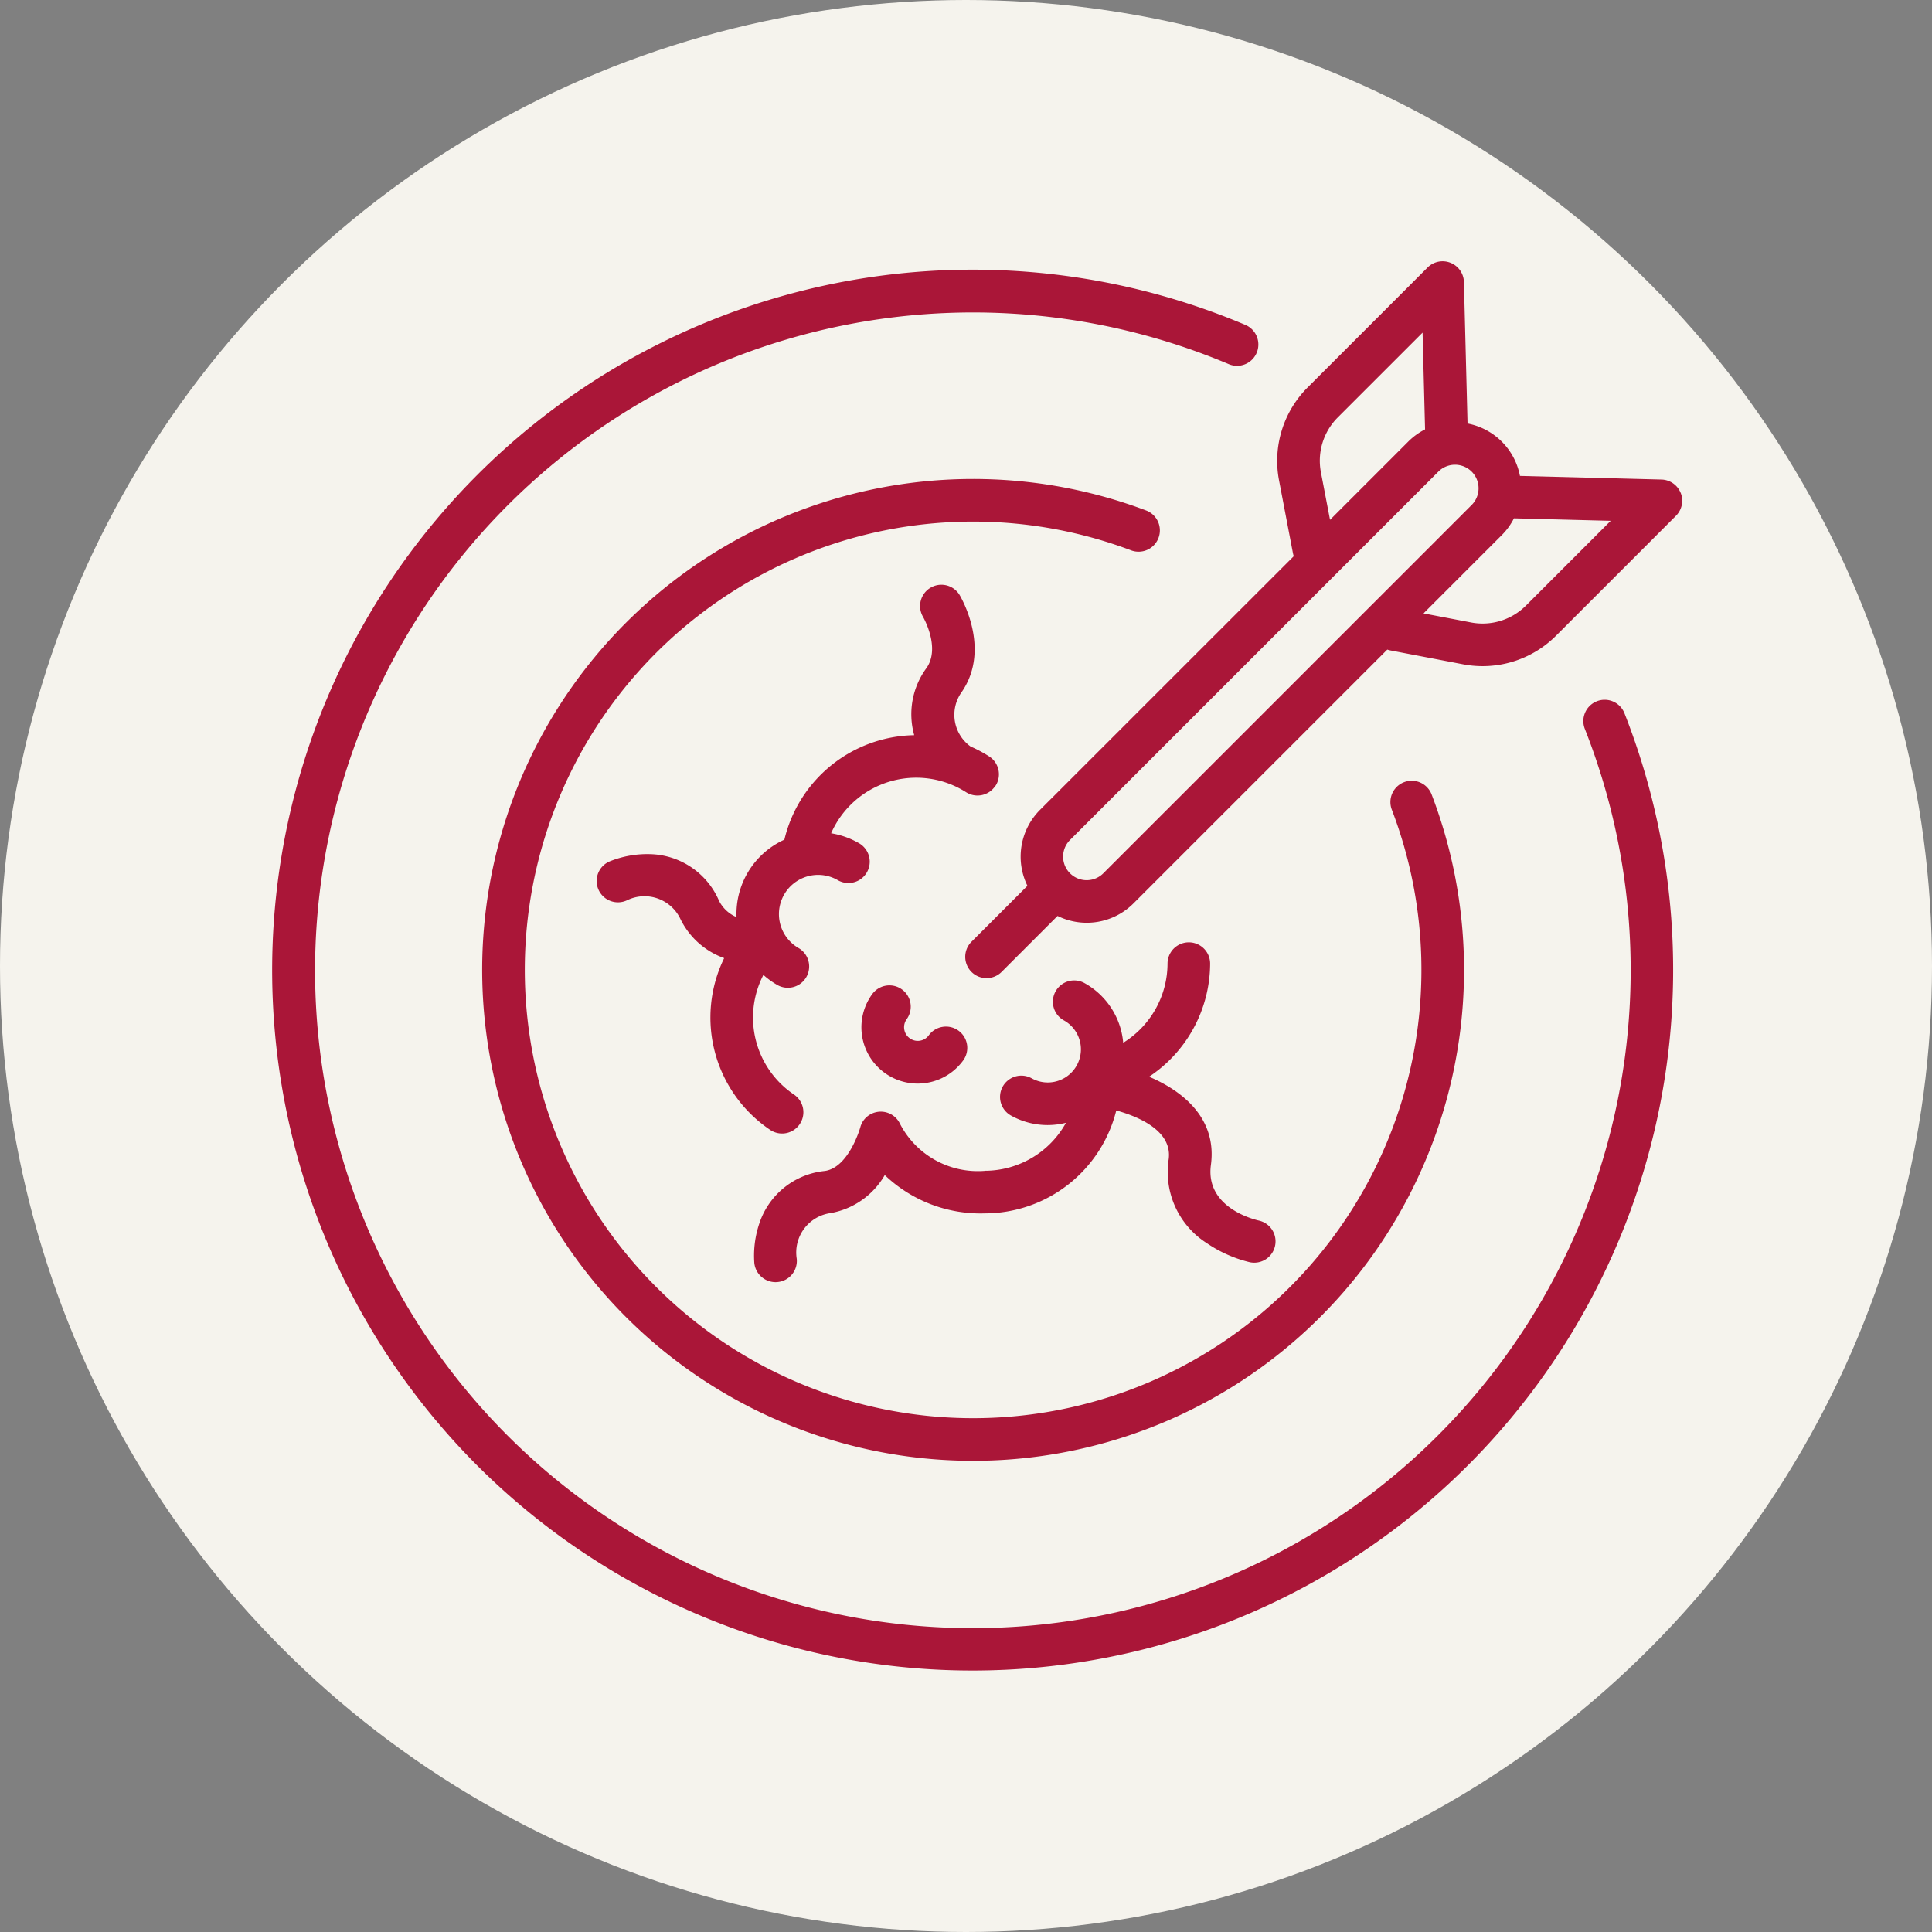
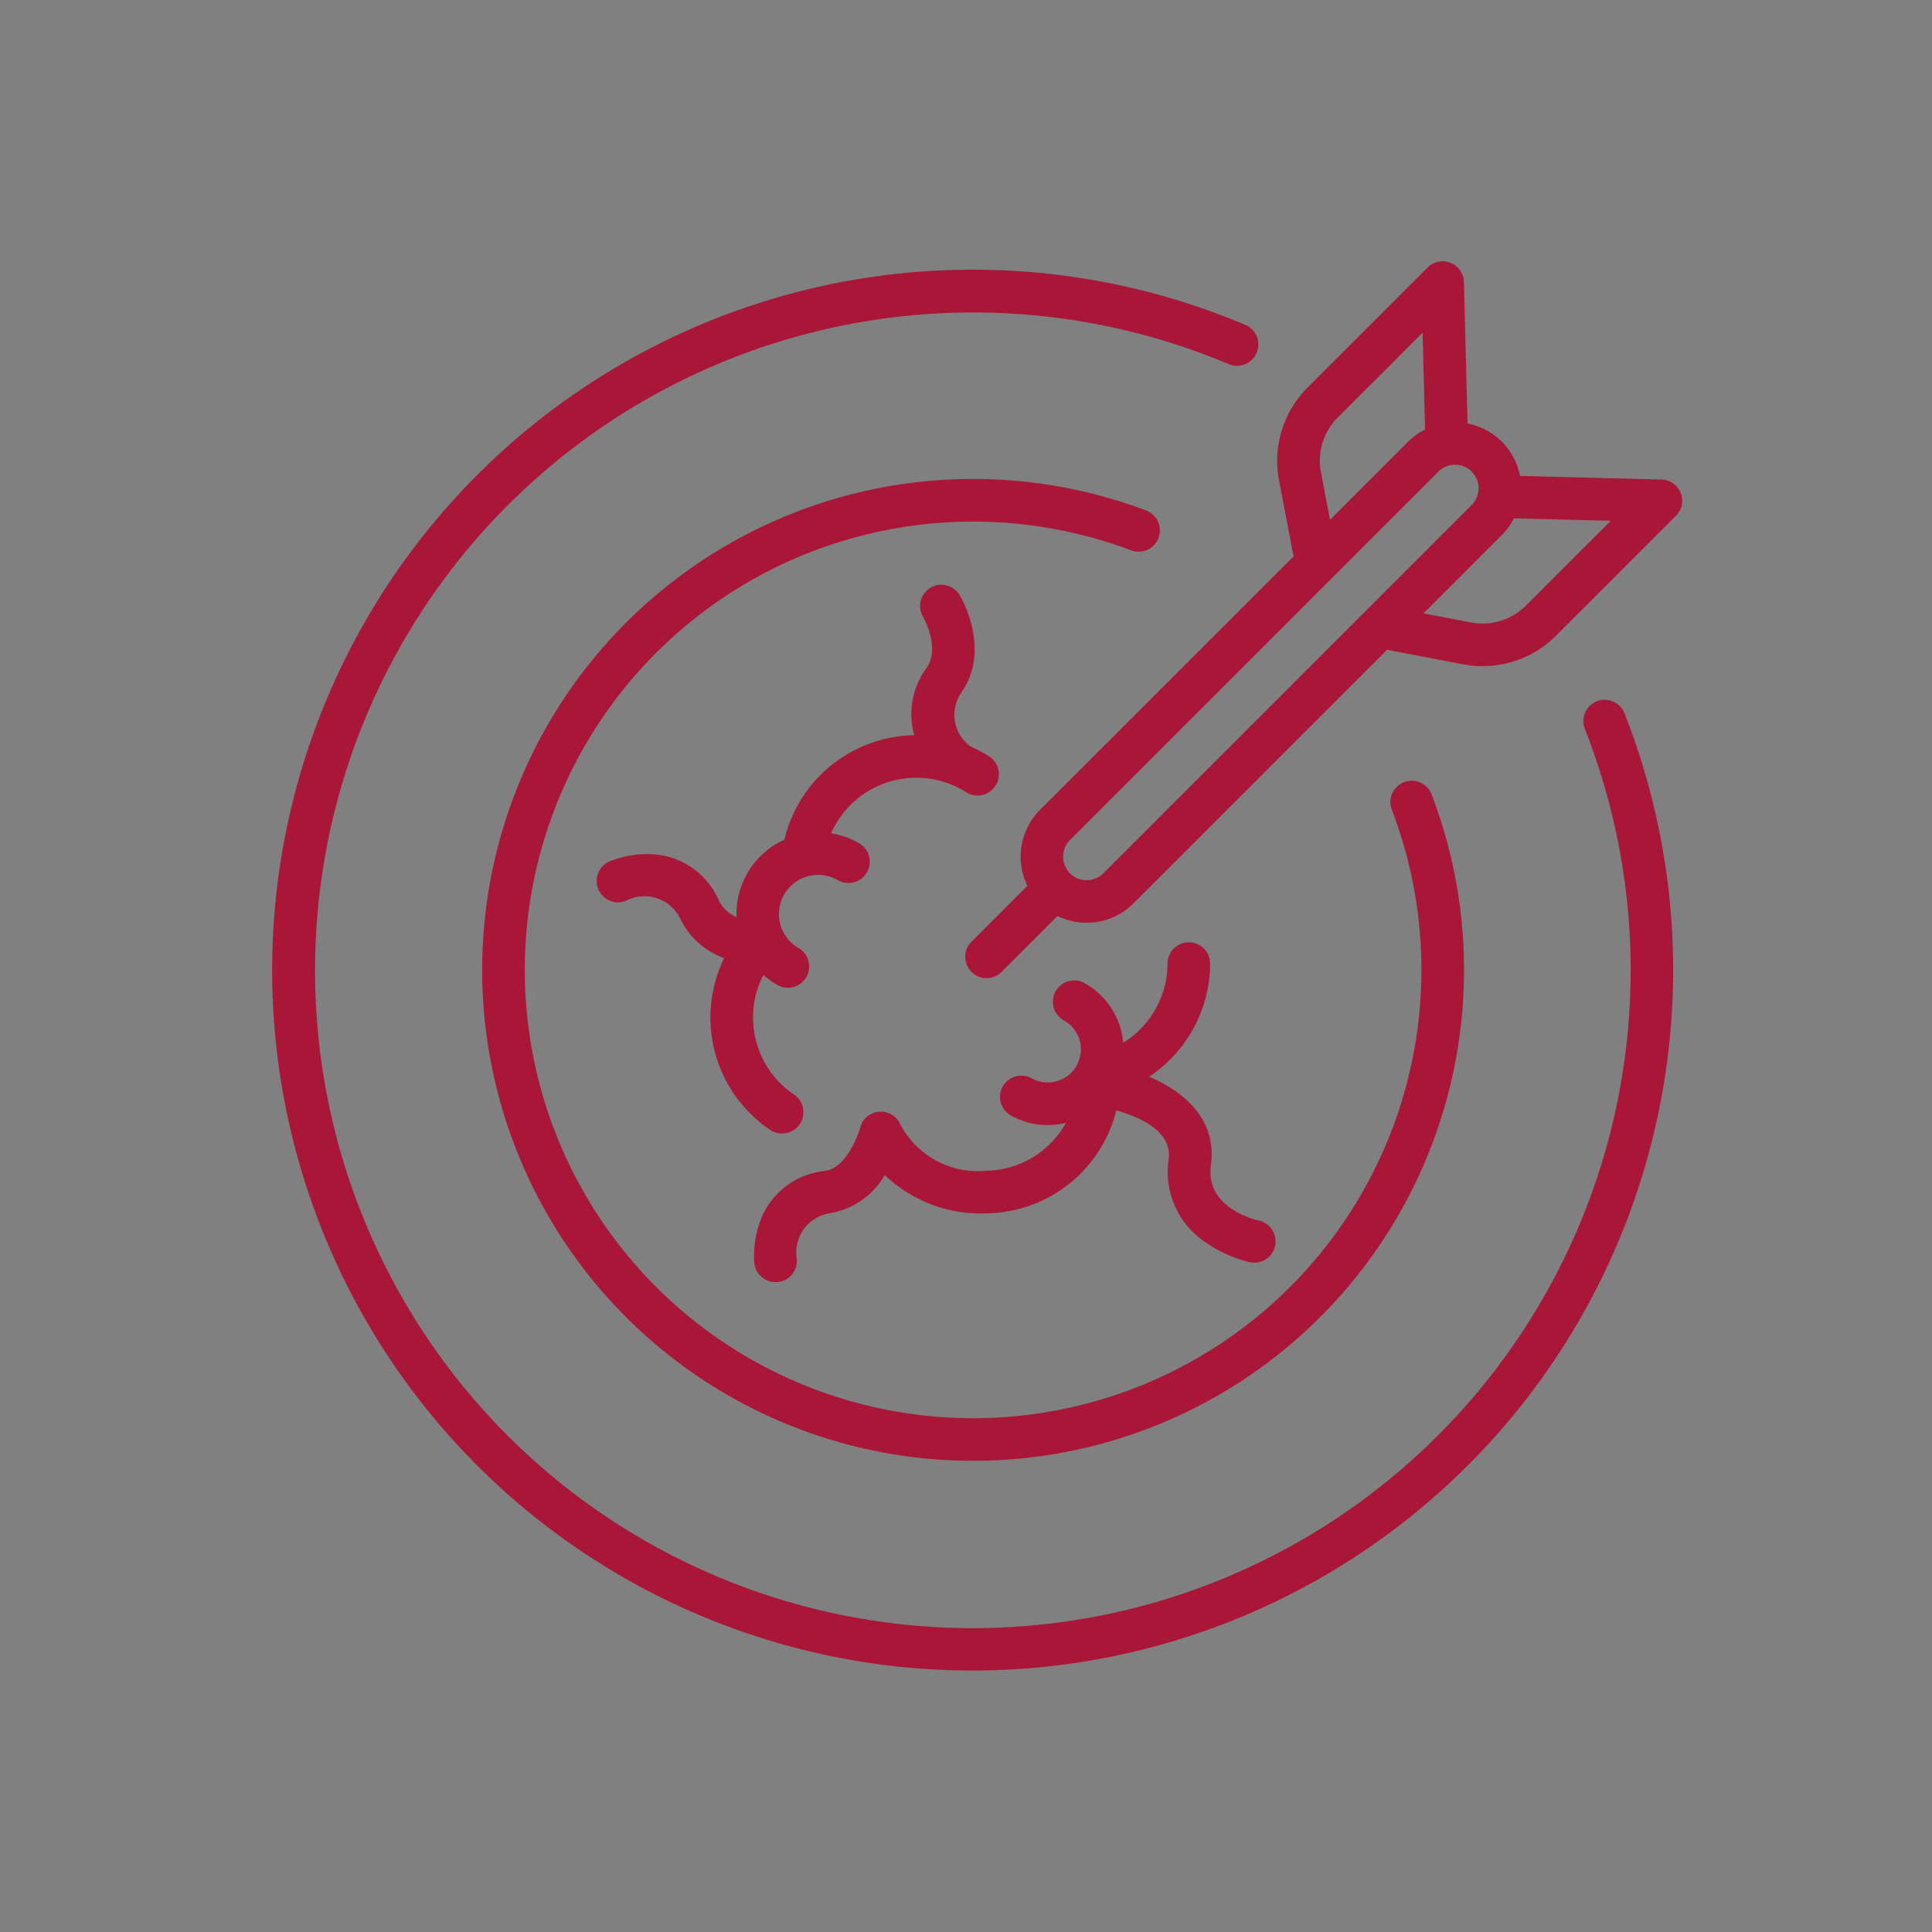
<svg xmlns="http://www.w3.org/2000/svg" width="116" height="116" viewBox="0 0 116 116">
  <rect x="0" y="0" width="116" height="116" fill="#808080" stroke="none" />
  <defs>
    <clipPath id="clip-path">
      <rect id="Rettangolo_137" data-name="Rettangolo 137" width="84.658" height="84.634" fill="#aa1638" />
    </clipPath>
  </defs>
  <g id="Raggruppa_4449" data-name="Raggruppa 4449" transform="translate(-545 -68)">
-     <circle id="Ellisse_2" data-name="Ellisse 2" cx="58" cy="58" r="58" transform="translate(545 68)" fill="#f5f3ed" />
    <g id="Raggruppa_564" data-name="Raggruppa 564" transform="translate(561.342 83.683)">
      <g id="Raggruppa_563" data-name="Raggruppa 563" clip-path="url(#clip-path)">
        <path id="Tracciato_435" data-name="Tracciato 435" d="M183.439,253.534a5.26,5.26,0,0,1-5.073-2.819,1.278,1.278,0,0,0-2.3-.033l0,.006q-.025.05-.045.1l-.007.018c-.012.032-.022.064-.031.1,0,.008-.006.016-.008.025-.006.024-.687,2.406-2.124,2.608a4.623,4.623,0,0,0-3.911,3.083,6.045,6.045,0,0,0-.325,2.437,1.284,1.284,0,0,0,1.273,1.157,1.24,1.24,0,0,0,.128-.007,1.275,1.275,0,0,0,1.146-1.4,2.387,2.387,0,0,1,2.044-2.742,4.7,4.7,0,0,0,3.242-2.281,8.317,8.317,0,0,0,6,2.3,8.151,8.151,0,0,0,7.9-6.181c1.324.368,3.378,1.219,3.146,2.933a5.066,5.066,0,0,0,2.28,5.03,7.87,7.87,0,0,0,2.583,1.149,1.279,1.279,0,0,0,.547-2.5c-.33-.075-3.217-.8-2.875-3.336.373-2.755-1.628-4.419-3.712-5.3a8.184,8.184,0,0,0,3.666-6.79,1.279,1.279,0,1,0-2.558,0,5.612,5.612,0,0,1-2.661,4.751,4.547,4.547,0,0,0-2.322-3.582,1.279,1.279,0,0,0-1.242,2.237,1.989,1.989,0,1,1-1.931,3.479,1.279,1.279,0,1,0-1.242,2.237,4.52,4.52,0,0,0,2.2.571,4.571,4.571,0,0,0,1.1-.137,5.582,5.582,0,0,1-4.881,2.881" transform="translate(-140.667 -198.916)" fill="#aa1638" />
        <path id="Tracciato_436" data-name="Tracciato 436" d="M138.363,125.87a1.279,1.279,0,0,0-.39-1.766,8.136,8.136,0,0,0-1.109-.591,2.343,2.343,0,0,1-.534-3.273c1.787-2.6-.059-5.713-.139-5.845A1.279,1.279,0,0,0,134,115.714c.011.018,1.07,1.844.223,3.076a4.673,4.673,0,0,0-.745,4.043,8.161,8.161,0,0,0-7.795,6.272,4.9,4.9,0,0,0-2.874,4.651,2.089,2.089,0,0,1-1.046-.971,4.623,4.623,0,0,0-4.113-2.809,6.042,6.042,0,0,0-2.422.42,1.279,1.279,0,1,0,1,2.353,2.386,2.386,0,0,1,3.219,1.134,4.666,4.666,0,0,0,2.62,2.335,8.132,8.132,0,0,0,2.761,10.312,1.279,1.279,0,1,0,1.432-2.12,5.577,5.577,0,0,1-1.838-7.184,4.917,4.917,0,0,0,.828.6,1.279,1.279,0,0,0,1.281-2.215,2.353,2.353,0,0,1,2.356-4.074,1.279,1.279,0,1,0,1.281-2.215,4.909,4.909,0,0,0-1.679-.6,5.581,5.581,0,0,1,8.1-2.467,1.279,1.279,0,0,0,1.766-.39" transform="translate(-94.929 -94.374)" fill="#aa1638" />
-         <path id="Tracciato_437" data-name="Tracciato 437" d="M213.259,257.654a1.279,1.279,0,0,0-1.787.28.821.821,0,0,1-1.327-.967,1.279,1.279,0,1,0-2.068-1.507,3.379,3.379,0,0,0,5.462,3.981,1.279,1.279,0,0,0-.28-1.787" transform="translate(-172.05 -211.454)" fill="#aa1638" />
        <path id="Tracciato_438" data-name="Tracciato 438" d="M114.275,80.191a1.279,1.279,0,0,0-.745-1.648,29.476,29.476,0,1,0,17.143,17.051,1.279,1.279,0,0,0-2.389.916,26.917,26.917,0,1,1-15.657-15.573,1.279,1.279,0,0,0,1.648-.745" transform="translate(-61.059 -63.578)" fill="#aa1638" />
        <path id="Tracciato_439" data-name="Tracciato 439" d="M79.534,28.942a1.279,1.279,0,0,0-.72,1.66A39.506,39.506,0,0,1,14.128,73.026,39.51,39.51,0,0,1,57.432,8.7a1.279,1.279,0,0,0,1-2.356A42.064,42.064,0,0,0,12.318,74.835,42.069,42.069,0,0,0,81.193,29.662a1.279,1.279,0,0,0-1.66-.72" transform="translate(0 -2.52)" fill="#aa1638" />
        <path id="Tracciato_440" data-name="Tracciato 440" d="M286.933,13.909a1.279,1.279,0,0,0-1.155-.8l-8.494-.218a3.961,3.961,0,0,0-3.147-3.146l-.217-8.494a1.279,1.279,0,0,0-2.183-.872l-7.2,7.2a6.234,6.234,0,0,0-1.717,5.583l.834,4.367a1.277,1.277,0,0,0,.05.182L248.464,32.946a3.974,3.974,0,0,0-.752,4.557l-3.359,3.359a1.279,1.279,0,0,0,1.809,1.809l3.359-3.359a3.966,3.966,0,0,0,4.557-.752L269.32,23.318a1.294,1.294,0,0,0,.181.05l4.367.834a6.233,6.233,0,0,0,5.583-1.717l7.2-7.2a1.279,1.279,0,0,0,.283-1.379m-21.6-1.233a3.679,3.679,0,0,1,1.013-3.294l5.091-5.09.149,5.81a3.952,3.952,0,0,0-1.006.729l-4.7,4.7ZM252.269,36.751a1.411,1.411,0,0,1-2-2l22.116-22.116a1.411,1.411,0,1,1,2,2Zm25.374-16.074a3.68,3.68,0,0,1-3.294,1.013l-2.855-.545,4.7-4.7a3.948,3.948,0,0,0,.729-1.007l5.81.149Z" transform="translate(-202.366 0)" fill="#aa1638" />
      </g>
    </g>
  </g>
</svg>